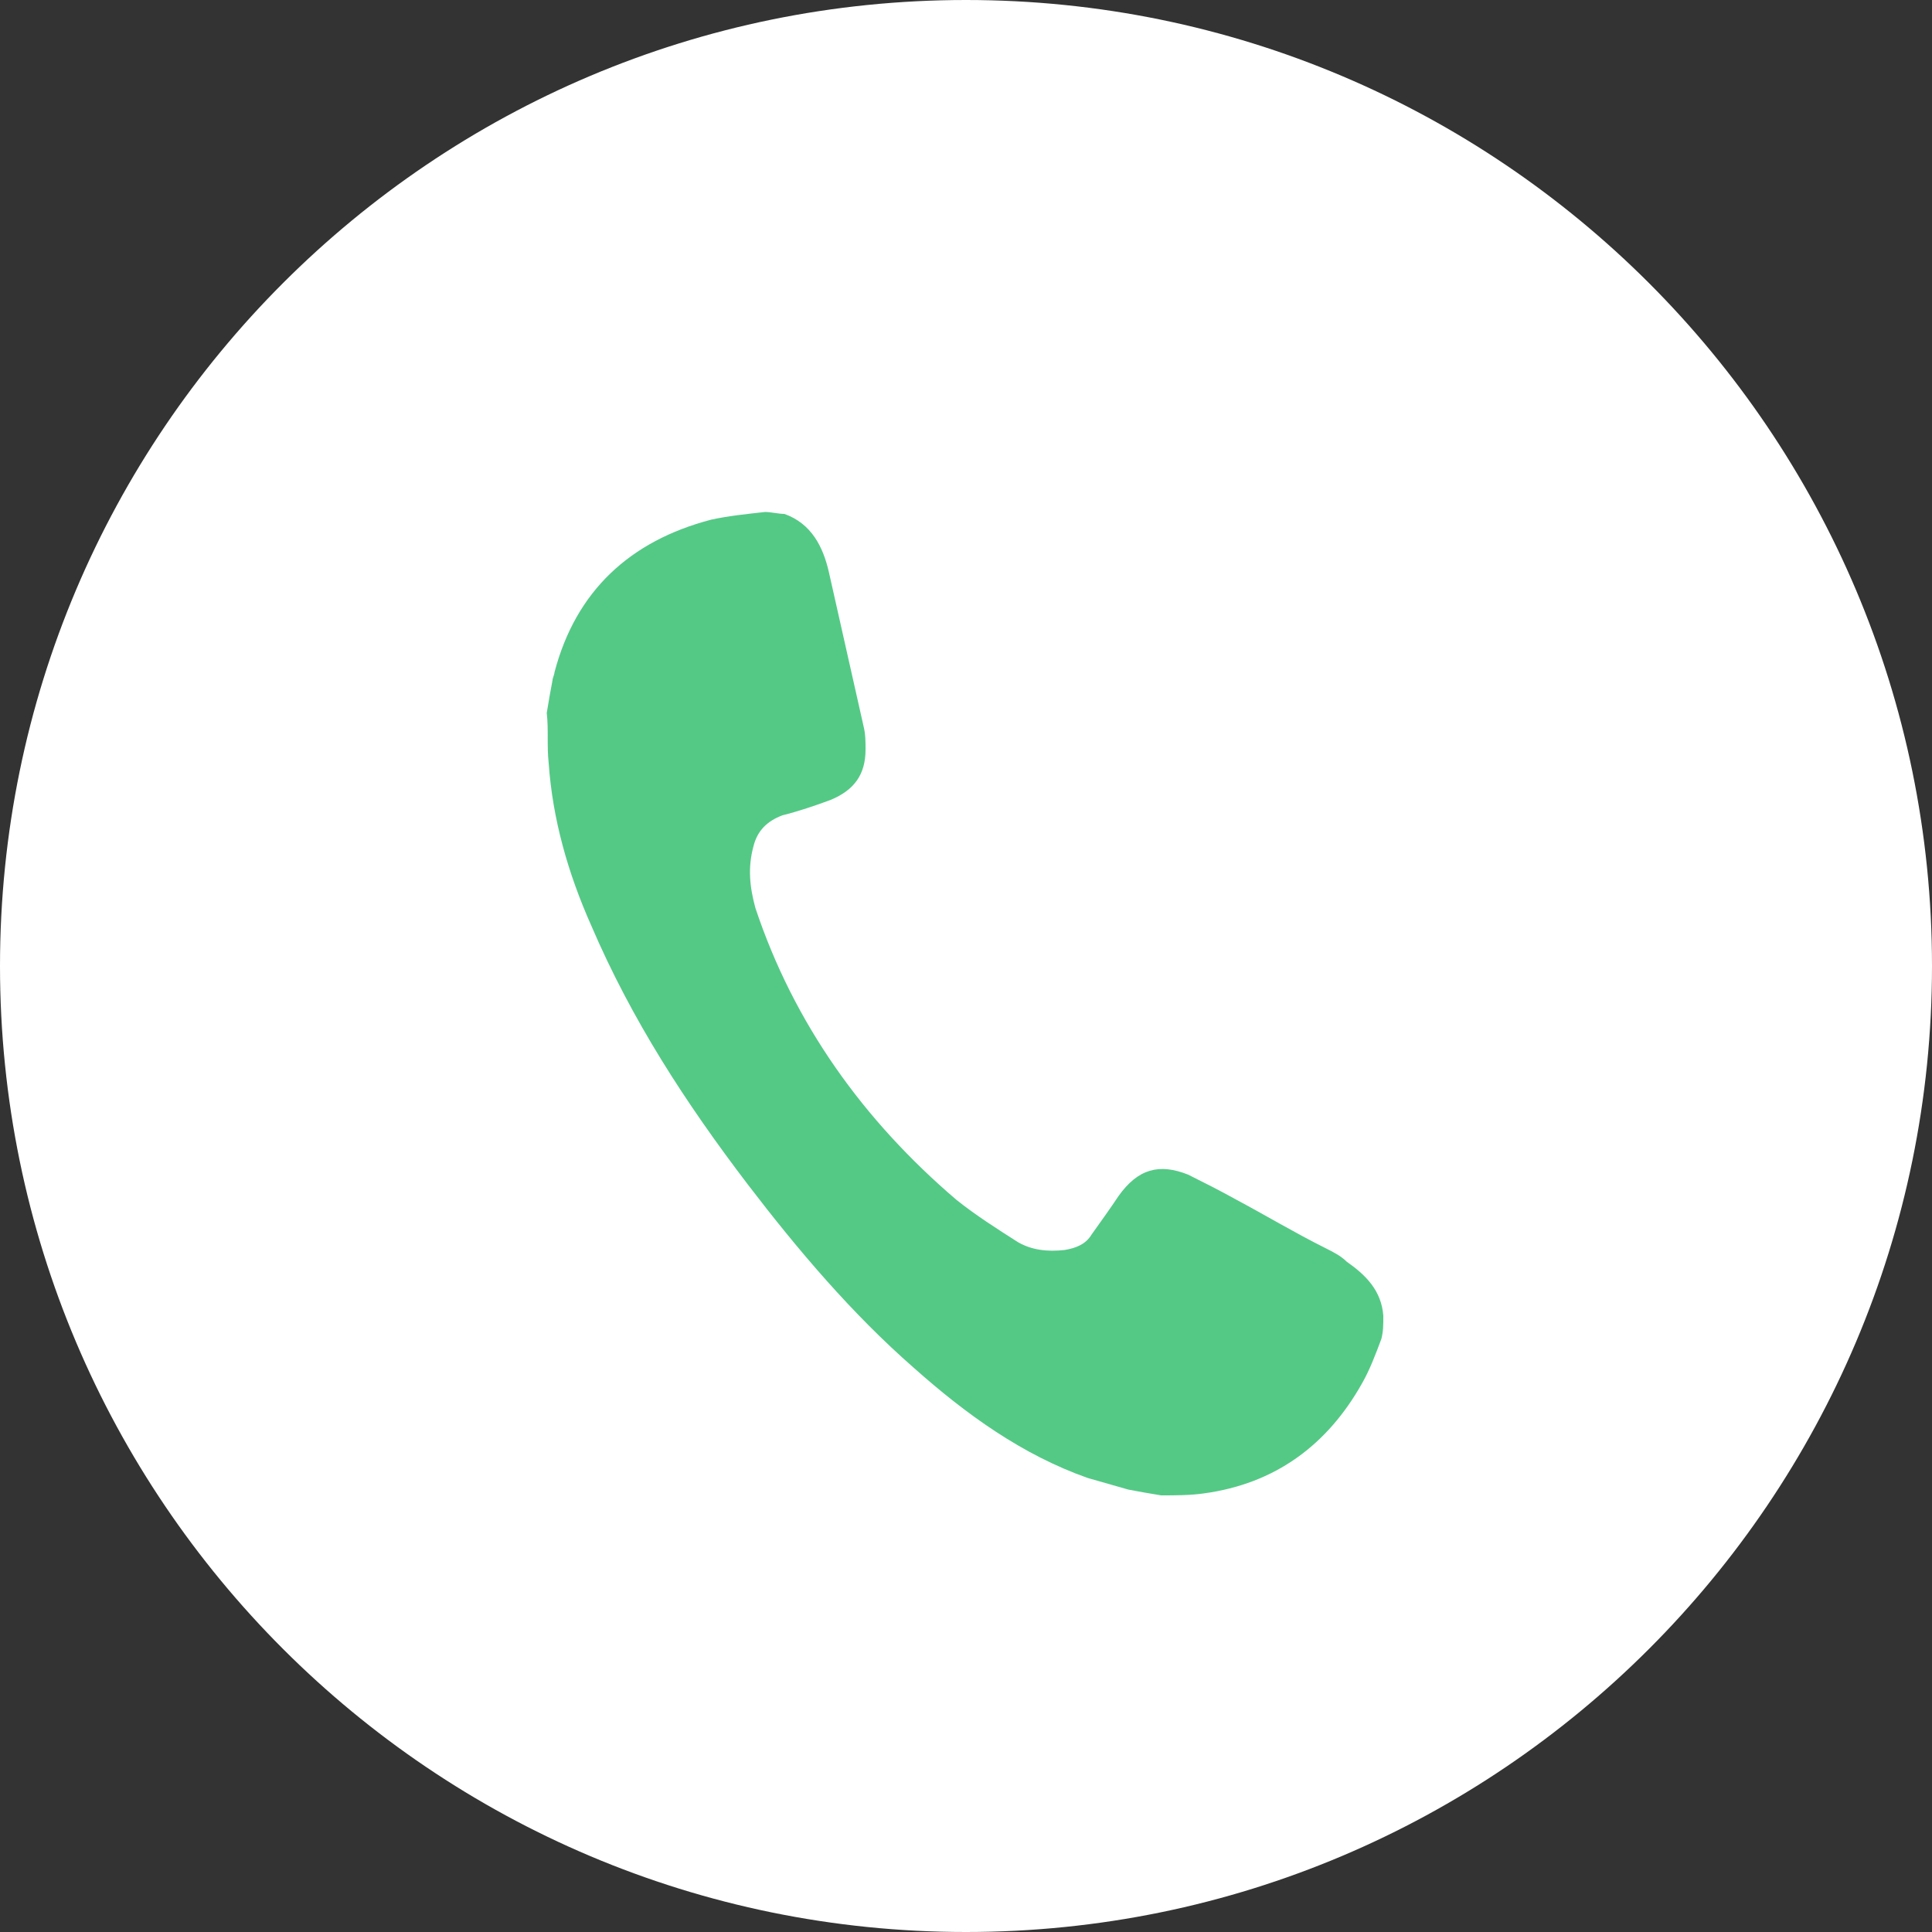
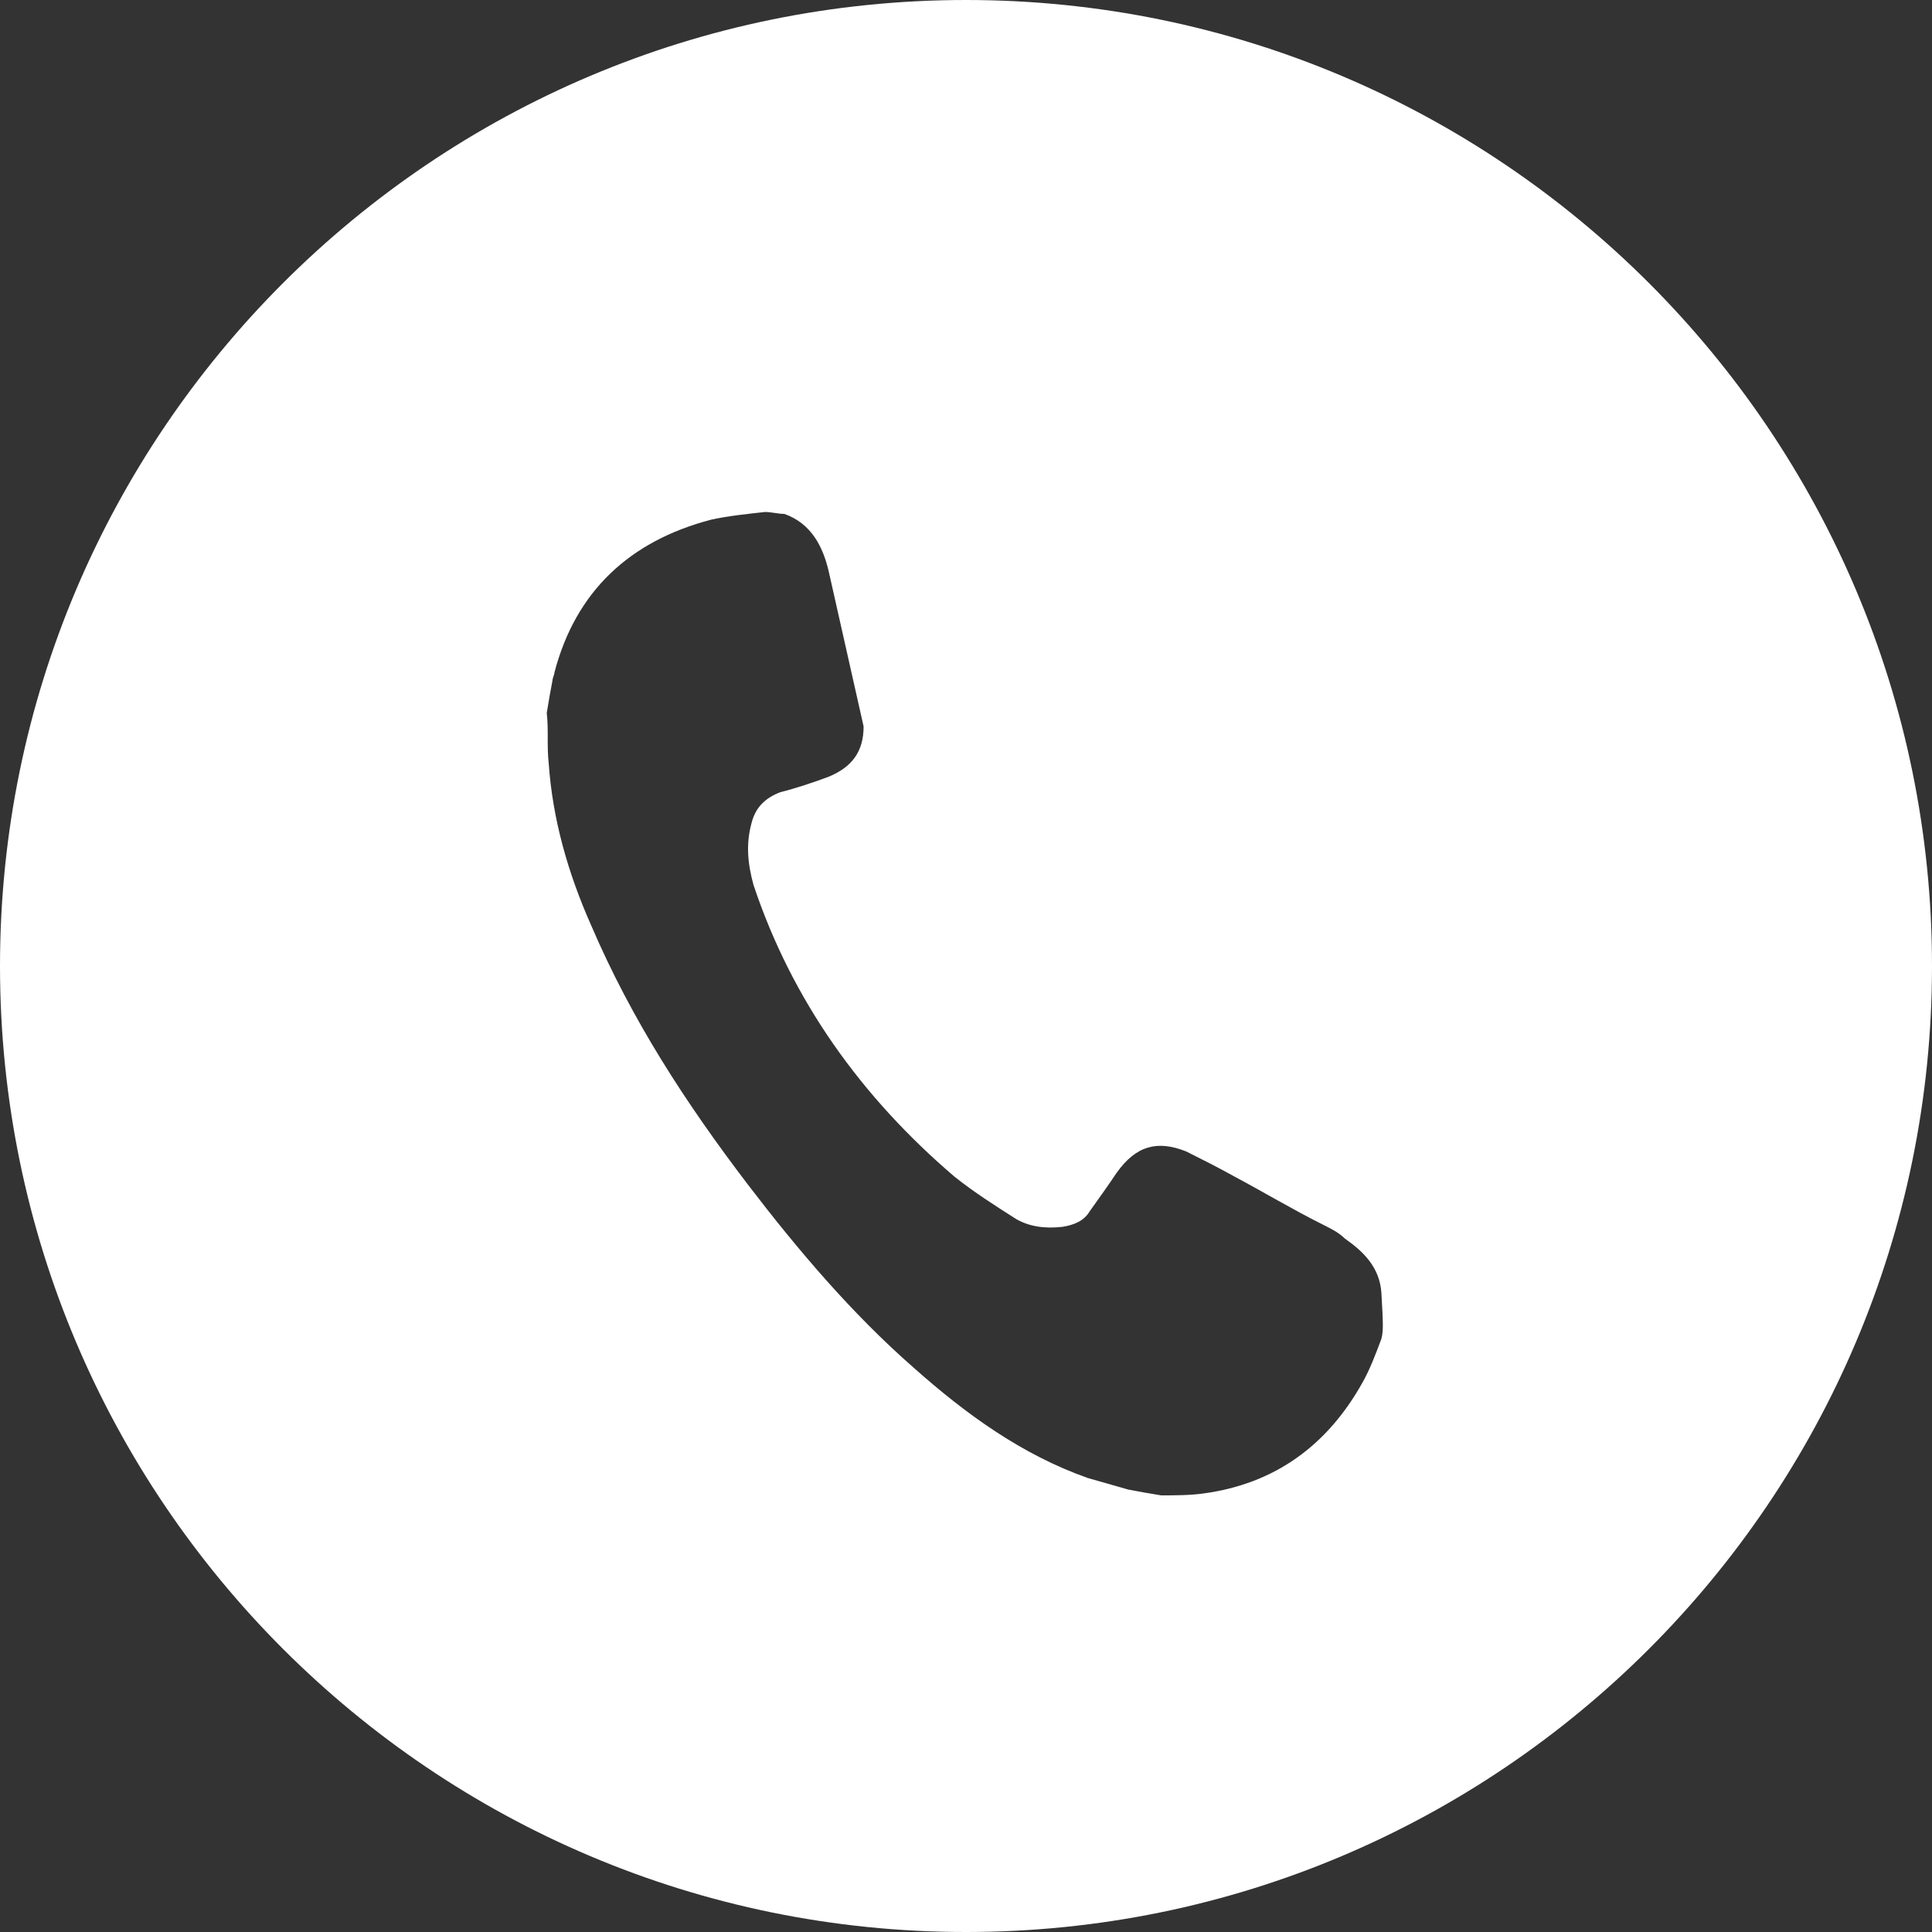
<svg xmlns="http://www.w3.org/2000/svg" version="1.1" x="0px" y="0px" viewBox="0 0 100 100" style="enable-background:new 0 0 100 100;" xml:space="preserve">
  <rect x="0" y="0" width="100" height="100" fill="#333333" stroke="none" />
  <style type="text/css">
	.st0{opacity:0.5;clip-path:url(#SVGID_2_);fill:#333333;}
	.st1{fill:none;stroke:#33C1B1;stroke-width:3;stroke-linecap:round;stroke-linejoin:round;stroke-miterlimit:10;}
	.st2{fill:#FFFFFF;}
	.st3{fill:#00A9AD;}
	.st4{fill:#999999;}
	.st5{fill:none;}
	.st6{fill:#333333;}
	.st7{fill:none;stroke:#999999;stroke-miterlimit:10;}
	.st8{fill:#666666;}
	.st9{fill:#3D9CE3;}
	.st10{fill:#FFFFFF;stroke:#FFFFFF;stroke-width:0.25;stroke-miterlimit:10;}
	.st11{fill:none;stroke:#FFFFFF;stroke-width:1.581;stroke-miterlimit:10;}
	.st12{fill:#00BDC3;}
	.st13{fill:#54C986;}
	.st14{fill:none;stroke:#FFFFFF;stroke-miterlimit:10;}
	.st15{opacity:0.5;clip-path:url(#SVGID_4_);fill:#333333;}
</style>
  <g id="圖層_1">
</g>
  <g id="切圖">
    <g>
-       <circle class="st13" cx="50" cy="50" r="45" />
      <g>
-         <path class="st2" d="M50,0C22.4,0,0,22.4,0,50c0,27.6,22.4,50,50,50c27.6,0,50-22.4,50-50C100,22.4,77.6,0,50,0z M71.5,69.3     c-0.3,0.8-0.6,1.6-1,2.3c-1.8,3.2-4.5,5.2-8.2,5.7c-0.7,0.1-1.5,0.1-2.2,0.1c-0.6-0.1-1.2-0.2-1.7-0.3c-0.7-0.2-1.4-0.4-2.1-0.6     c-3.4-1.2-6.3-3.3-9-5.7c-3.2-2.8-6-6.1-8.6-9.5c-3.2-4.2-6-8.5-8.1-13.4c-1.2-2.7-2-5.5-2.2-8.4c-0.1-0.9,0-1.7-0.1-2.6     c0.1-0.6,0.2-1.2,0.3-1.7c0-0.1,0.1-0.3,0.1-0.4c1.1-4.2,3.9-6.8,8.1-7.9c0.9-0.2,1.9-0.3,2.8-0.4c0.3,0,0.7,0.1,1,0.1     c1.4,0.5,2,1.7,2.3,3c0.6,2.7,1.2,5.3,1.8,8c0.1,0.4,0.1,0.8,0.1,1.2c0,1.3-0.6,2.1-1.8,2.6c-0.8,0.3-1.7,0.6-2.5,0.8     c-0.8,0.3-1.3,0.8-1.5,1.6c-0.3,1.1-0.2,2.1,0.1,3.2c2,6,5.6,11,10.4,15.1c1,0.8,2.1,1.5,3.2,2.2c0.7,0.4,1.5,0.5,2.4,0.4     c0.6-0.1,1.1-0.3,1.4-0.8c0.5-0.7,1-1.4,1.4-2c1-1.4,2.1-1.7,3.6-1.1c0.8,0.4,1.6,0.8,2.5,1.3c1.5,0.8,3,1.7,4.6,2.5     c0.4,0.2,0.8,0.4,1.1,0.7c1,0.7,1.8,1.5,1.9,2.8C71.6,68.6,71.6,68.9,71.5,69.3z" />
+         <path class="st2" d="M50,0C22.4,0,0,22.4,0,50c0,27.6,22.4,50,50,50c27.6,0,50-22.4,50-50C100,22.4,77.6,0,50,0z M71.5,69.3     c-0.3,0.8-0.6,1.6-1,2.3c-1.8,3.2-4.5,5.2-8.2,5.7c-0.7,0.1-1.5,0.1-2.2,0.1c-0.6-0.1-1.2-0.2-1.7-0.3c-0.7-0.2-1.4-0.4-2.1-0.6     c-3.4-1.2-6.3-3.3-9-5.7c-3.2-2.8-6-6.1-8.6-9.5c-3.2-4.2-6-8.5-8.1-13.4c-1.2-2.7-2-5.5-2.2-8.4c-0.1-0.9,0-1.7-0.1-2.6     c0.1-0.6,0.2-1.2,0.3-1.7c0-0.1,0.1-0.3,0.1-0.4c1.1-4.2,3.9-6.8,8.1-7.9c0.9-0.2,1.9-0.3,2.8-0.4c0.3,0,0.7,0.1,1,0.1     c1.4,0.5,2,1.7,2.3,3c0.6,2.7,1.2,5.3,1.8,8c0,1.3-0.6,2.1-1.8,2.6c-0.8,0.3-1.7,0.6-2.5,0.8     c-0.8,0.3-1.3,0.8-1.5,1.6c-0.3,1.1-0.2,2.1,0.1,3.2c2,6,5.6,11,10.4,15.1c1,0.8,2.1,1.5,3.2,2.2c0.7,0.4,1.5,0.5,2.4,0.4     c0.6-0.1,1.1-0.3,1.4-0.8c0.5-0.7,1-1.4,1.4-2c1-1.4,2.1-1.7,3.6-1.1c0.8,0.4,1.6,0.8,2.5,1.3c1.5,0.8,3,1.7,4.6,2.5     c0.4,0.2,0.8,0.4,1.1,0.7c1,0.7,1.8,1.5,1.9,2.8C71.6,68.6,71.6,68.9,71.5,69.3z" />
      </g>
    </g>
  </g>
</svg>